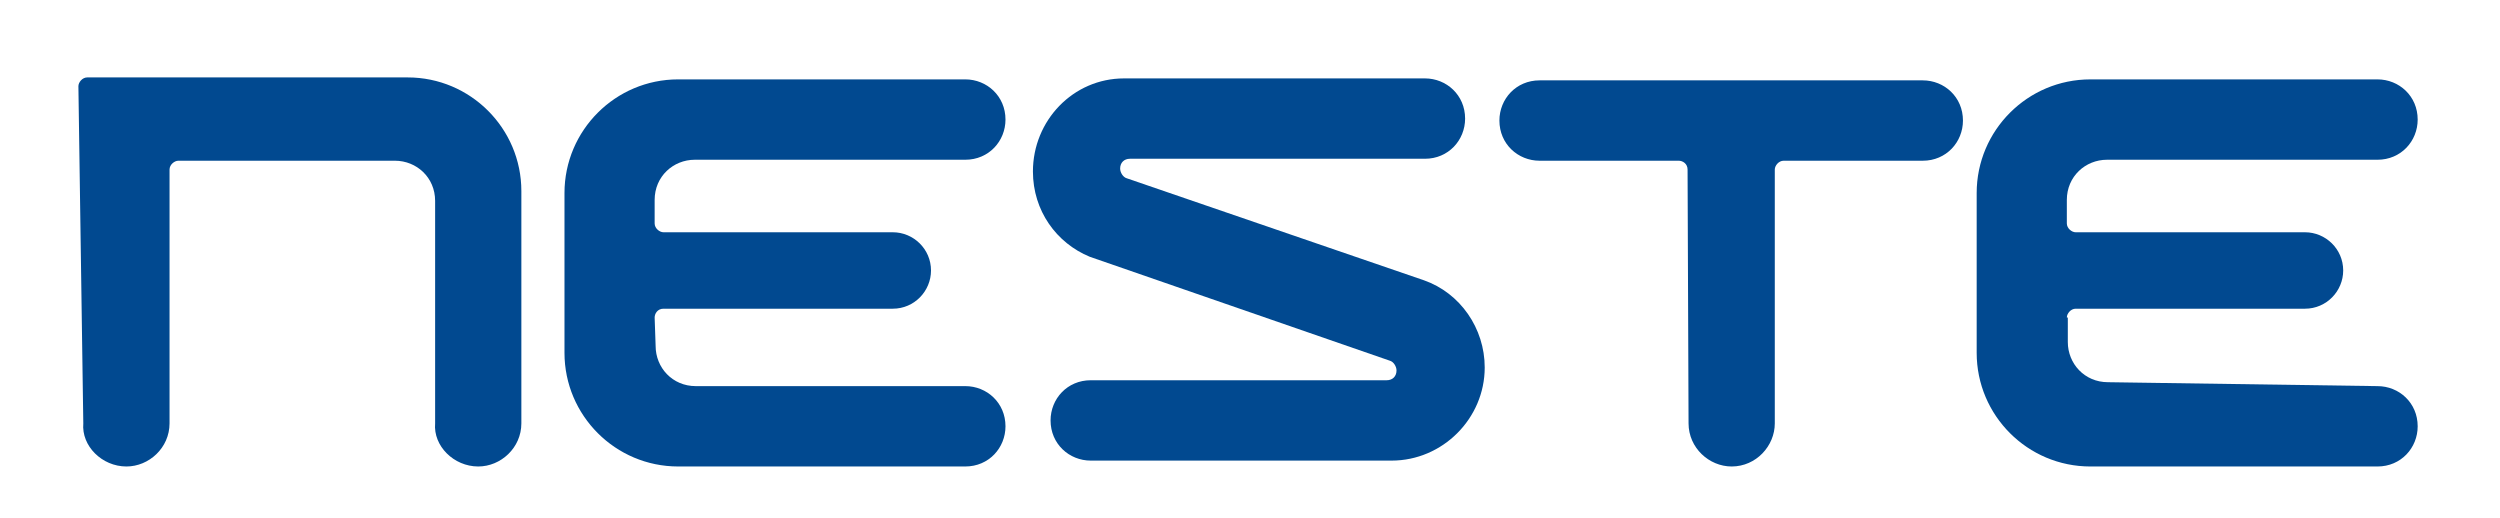
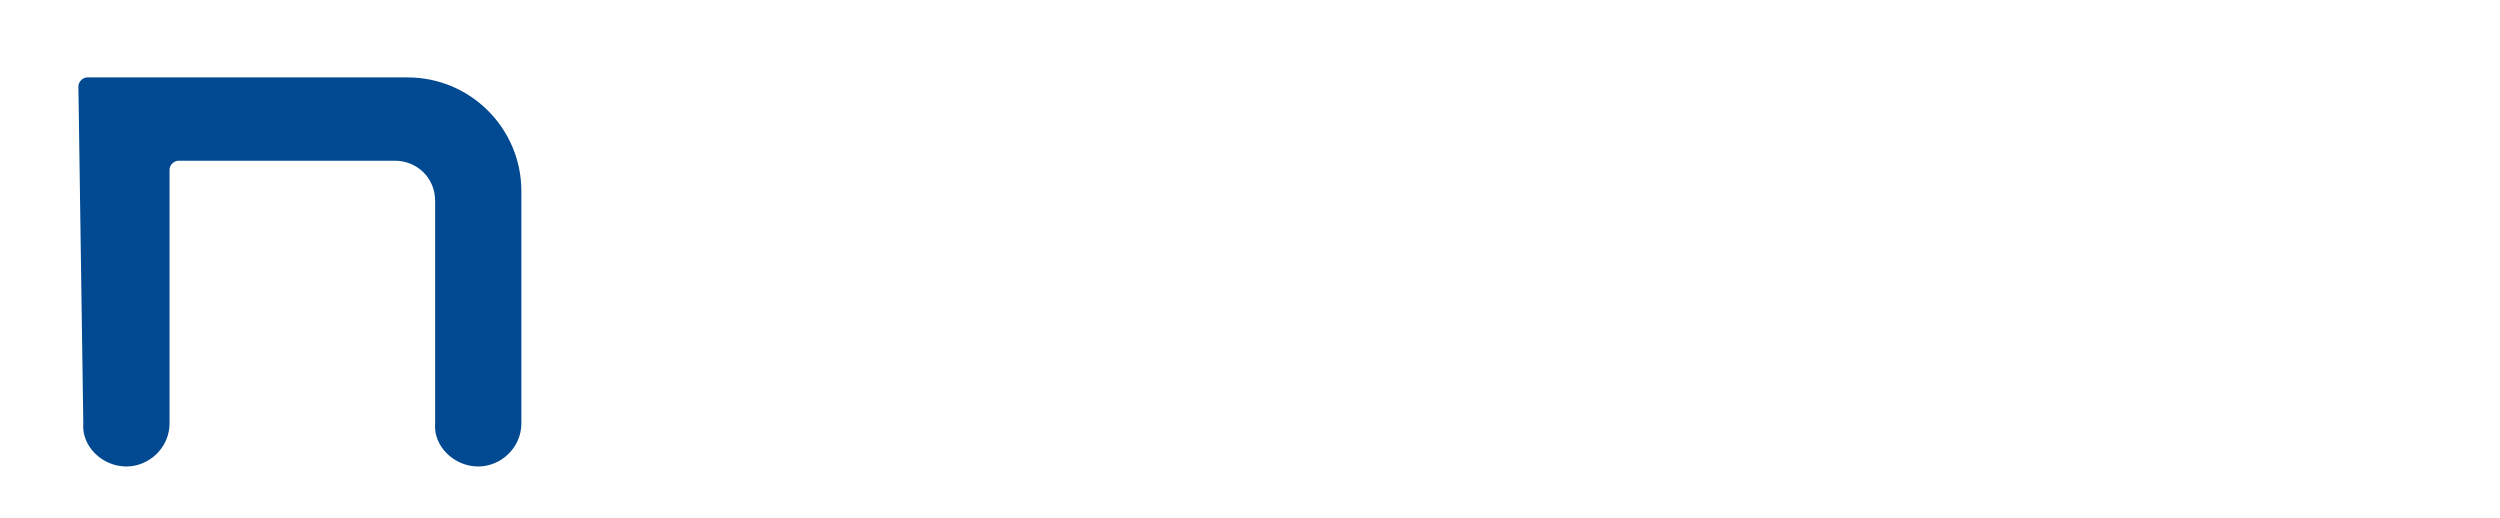
<svg xmlns="http://www.w3.org/2000/svg" version="1.1" id="Lag_1" x="0px" y="0px" viewBox="0 0 255.1 52.9" style="enable-background:new 0 0 255.1 52.9;" xml:space="preserve">
  <style type="text/css">
	.st0{fill:#014990;}
</style>
  <path class="st0" d="M8,8.8c0-0.4,0.4-0.9,0.9-0.9l0,0h32.7c6.4,0,11.6,5.2,11.6,11.6v23.7c0,2.5-2.1,4.4-4.4,4.4  c-2.5,0-4.6-2.1-4.4-4.4V20.5c0-2.4-1.9-4.1-4.1-4.1H18.2c-0.4,0-0.9,0.4-0.9,0.9v25.9c0,2.5-2.1,4.4-4.4,4.4  c-2.5,0-4.6-2.1-4.4-4.4L8,8.8z" />
-   <path class="st0" d="M66.8,32.4c0-0.4,0.3-0.9,0.9-0.9h23.4c2.2,0,3.9-1.8,3.9-3.9c0-2.2-1.8-3.9-3.9-3.9H67.7  c-0.4,0-0.9-0.4-0.9-0.9v-2.4c0-2.4,1.9-4.1,4.1-4.1h27.6c2.4,0,4.1-1.9,4.1-4.1c0-2.4-1.9-4.1-4.1-4.1H69.2  c-6.4,0-11.6,5.2-11.6,11.6v16.3c0,6.4,5.2,11.6,11.6,11.6h29.3c2.4,0,4.1-1.9,4.1-4.1c0-2.4-1.9-4.1-4.1-4.1H71  c-2.4,0-4.1-1.9-4.1-4.1L66.8,32.4" />
-   <path class="st0" d="M172.3,43.2c0,2.5,2.1,4.4,4.4,4.4c2.5,0,4.4-2.1,4.4-4.4V17.3c0-0.4,0.4-0.9,0.9-0.9h14.2  c2.4,0,4.1-1.9,4.1-4.1c0-2.4-1.9-4.1-4.1-4.1h-39.1c-2.4,0-4.1,1.9-4.1,4.1c0,2.4,1.9,4.1,4.1,4.1h14.2c0.4,0,0.9,0.3,0.9,0.9  L172.3,43.2z" />
-   <path class="st0" d="M141.8,36.8c0.4,0.1,0.7,0.6,0.7,1c0,0.6-0.4,1-1,1h-30.2c-2.4,0-4.1,1.9-4.1,4.1c0,2.4,1.9,4.1,4.1,4.1h30.7  c5.2,0,9.5-4.3,9.5-9.5c0-4-2.5-7.6-6.2-8.9L115,18.2c-0.4-0.1-0.7-0.6-0.7-1c0-0.6,0.4-1,1-1h30.1c2.4,0,4.1-1.9,4.1-4.1  c0-2.4-1.9-4.1-4.1-4.1h-30.7c-5.2,0-9.3,4.3-9.3,9.5c0,4,2.4,7.3,5.8,8.7L141.8,36.8z" />
-   <path class="st0" d="M210.9,32.4c0-0.4,0.4-0.9,0.9-0.9h23.4c2.2,0,3.9-1.8,3.9-3.9c0-2.2-1.8-3.9-3.9-3.9h-23.4  c-0.4,0-0.9-0.4-0.9-0.9v-2.4c0-2.4,1.9-4.1,4.1-4.1h27.6c2.4,0,4.1-1.9,4.1-4.1c0-2.4-1.9-4.1-4.1-4.1h-29.3  c-6.4,0-11.6,5.2-11.6,11.6v16.3c0,6.4,5.2,11.6,11.6,11.6h29.3c2.4,0,4.1-1.9,4.1-4.1c0-2.4-1.9-4.1-4.1-4.1L215.1,39  c-2.4,0-4.1-1.9-4.1-4.1V32.4" />
</svg>